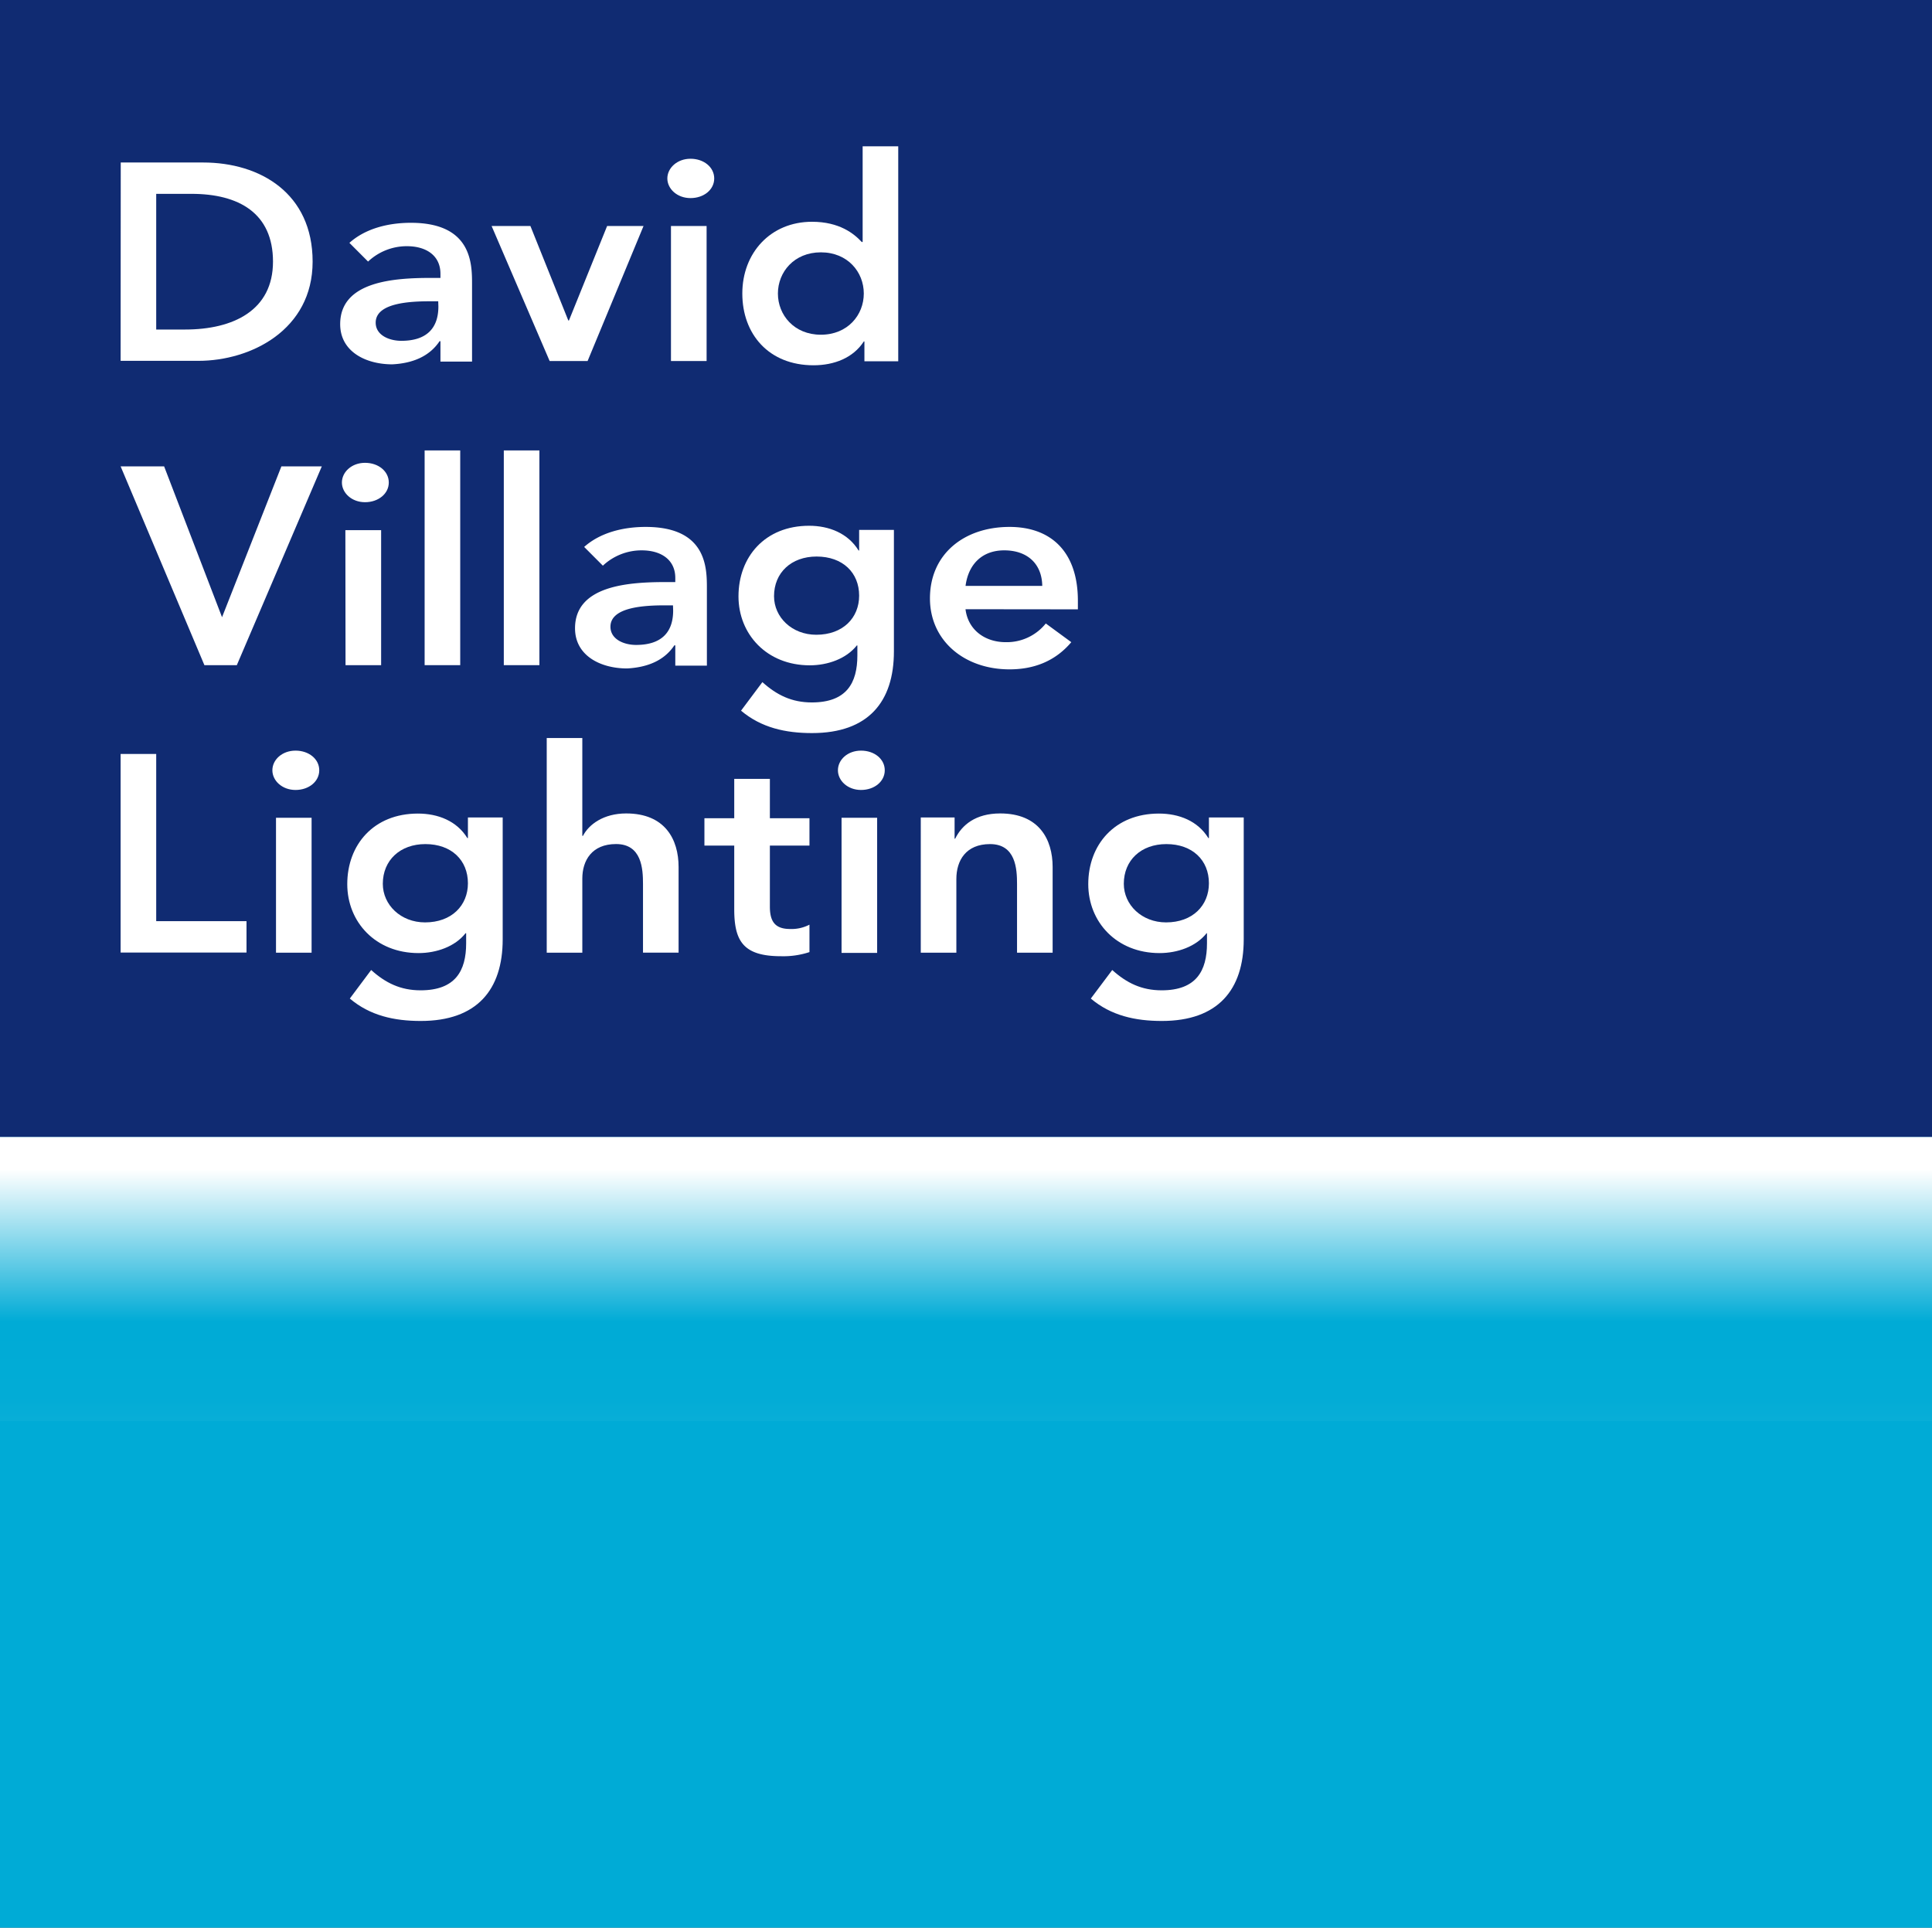
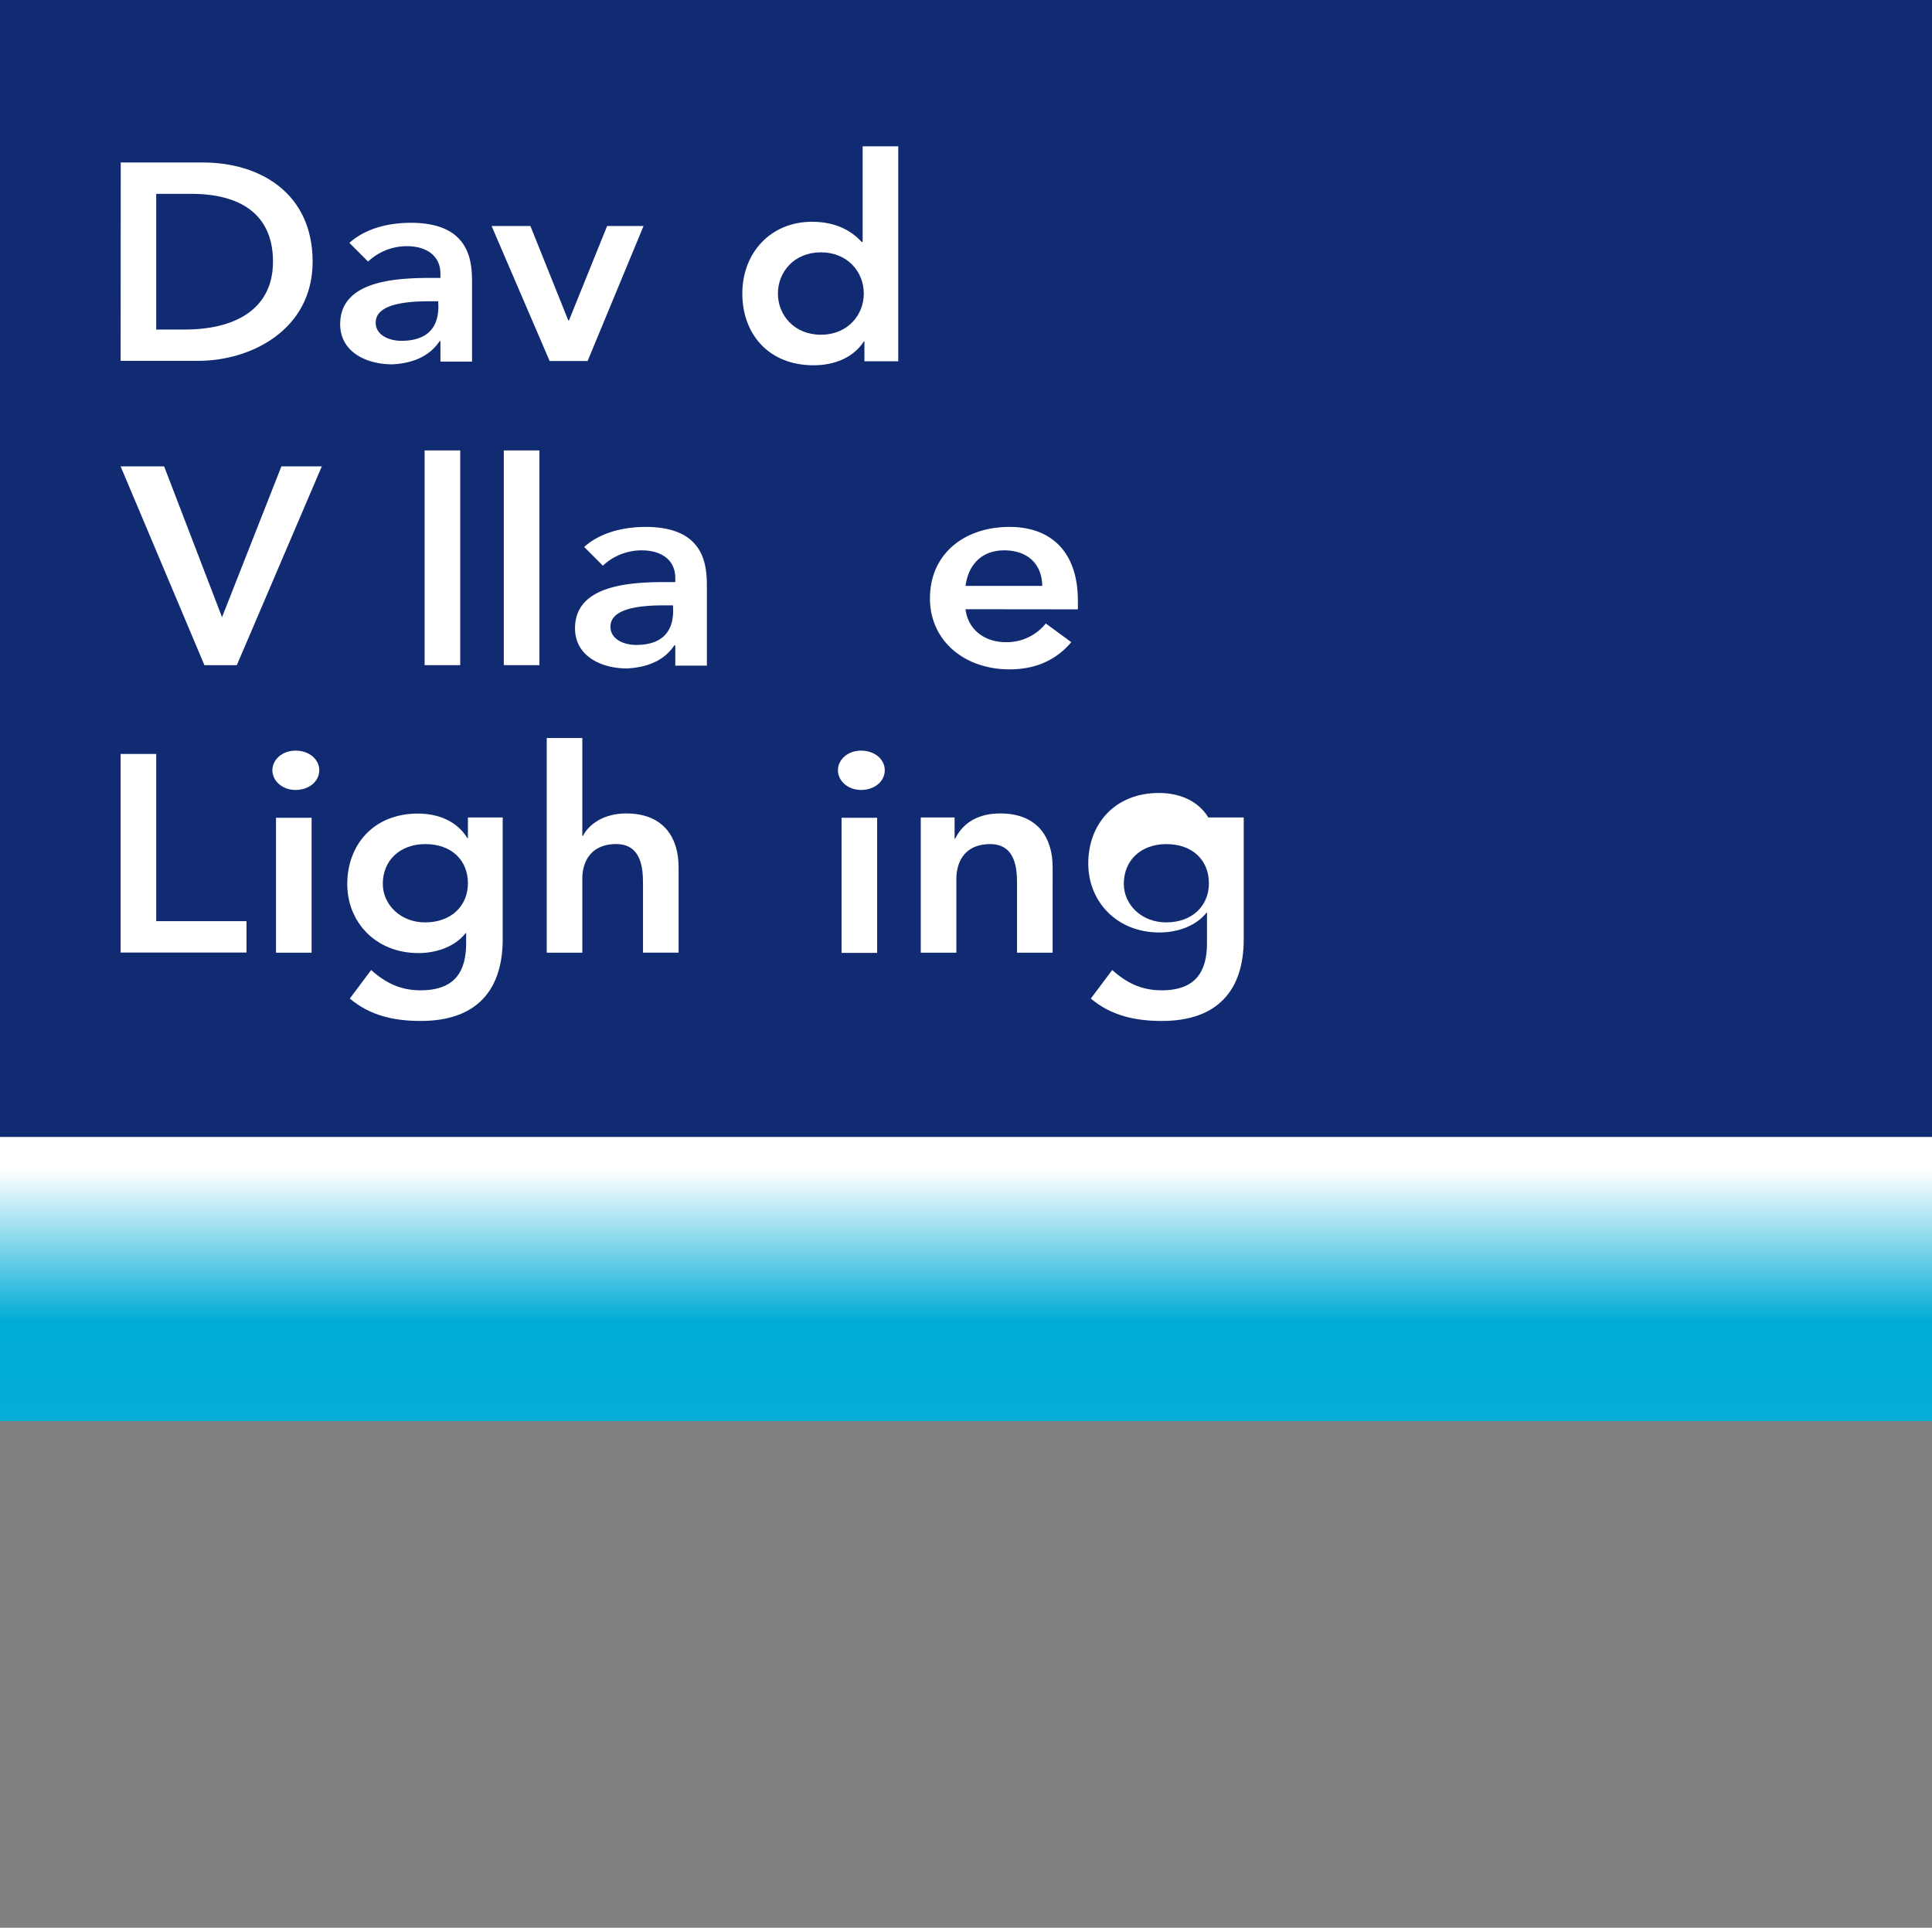
<svg xmlns="http://www.w3.org/2000/svg" viewBox="0 0 469 468">
  <rect x="0" y="0" width="469" height="468" fill="#808080" stroke="none" />
  <defs>
    <style>.cls-1{fill:#00abd6;}.cls-2{fill:url(#linear-gradient);}.cls-3{fill:#102b72;}.cls-4,.cls-5{fill:#fff;}.cls-4{fill-rule:evenodd;}</style>
    <linearGradient id="linear-gradient" x1="234.5" y1="357.78" x2="234.5" y2="269.85" gradientUnits="userSpaceOnUse">
      <stop offset="0" />
      <stop offset="0" stop-color="#00abd6" />
      <stop offset="0" stop-color="#3dbfe0" />
      <stop offset="0" stop-color="#3bbee0" />
      <stop offset="0.04" stop-color="#25b7dc" />
      <stop offset="0.08" stop-color="#14b2d9" />
      <stop offset="0.14" stop-color="#09aed7" />
      <stop offset="0.21" stop-color="#02acd6" />
      <stop offset="0.42" stop-color="#00abd6" />
      <stop offset="0.84" stop-color="#fff" />
    </linearGradient>
  </defs>
  <g id="Layer_2" data-name="Layer 2">
    <g id="Group_1" data-name="Group 1">
-       <rect class="cls-1" y="192" width="469" height="276" />
      <rect class="cls-2" y="276" width="469" height="69" />
      <rect class="cls-3" width="469" height="276" />
      <path class="cls-4" d="M37.92,80V47.06h8.56c11.46,0,19.79,4.66,19.79,16.46S56.68,80,44.92,80ZM29.28,87.6H48.19c12.65,0,27.7-7.48,27.7-24.08S63.15,39.45,49.31,39.45h-20Z" />
      <path class="cls-4" d="M106.42,74.4c0,5.33-2.9,8.34-9,8.34-2.89,0-6.22-1.33-6.22-4.41,0-4.84,8.44-5.19,13.33-5.19h1.85Zm.5,13.38h7.67V69c0-4.91,0-14.91-14.85-14.91-5.63,0-11.11,1.45-14.92,4.87l4.53,4.54a13.7,13.7,0,0,1,9.43-3.73c4.74,0,8.14,2.31,8.14,6.7v1h-2.21c-8.9,0-22.13.75-22.13,11.23,0,6.65,6.2,9.75,12.65,9.75,4.93-.25,9-1.91,11.48-5.62h.21Z" />
      <polygon class="cls-4" points="133.43 87.65 142.64 87.65 156.22 54.87 147.38 54.87 138.11 77.81 137.96 77.81 128.76 54.87 119.34 54.87 133.43 87.65" />
-       <path class="cls-4" d="M162,43.32c0,2.51,2.36,4.77,5.62,4.77s5.76-2.05,5.76-4.77-2.51-4.78-5.76-4.78S162,40.8,162,43.32Zm.88,44.33h8.65V54.87h-8.65Z" />
      <path class="cls-4" d="M188.84,71.26c0-5.2,3.92-10,10.43-10s10.42,4.78,10.42,10-3.91,10-10.42,10S188.84,76.46,188.84,71.26Zm21,16.45h8.21V35.52h-8.64V58.74h-.23c-1.84-2-5.4-4.9-12.06-4.9-10.09,0-16.92,7.58-16.92,17.42s6.4,17.42,17.29,17.42c5,0,9.62-1.79,12.2-5.78h.15Z" />
      <polygon class="cls-4" points="49.62 161.48 57.49 161.48 78.12 113.22 68.31 113.22 53.9 149.84 39.84 113.22 29.28 113.22 49.62 161.48" />
-       <path class="cls-4" d="M83,117.14c0,2.52,2.37,4.78,5.61,4.78s5.77-2.06,5.77-4.78-2.51-4.78-5.77-4.78S83,114.61,83,117.14Zm.88,44.34h8.64V128.7H83.84Z" />
      <rect class="cls-5" x="103.08" y="109.35" width="8.64" height="52.13" />
      <rect class="cls-5" x="122.3" y="109.35" width="8.64" height="52.13" />
      <path class="cls-4" d="M163.41,148.23c0,5.33-2.9,8.34-9,8.34-2.9,0-6.22-1.33-6.22-4.42,0-4.84,8.43-5.19,13.32-5.19h1.86Zm.52,13.37h7.67V142.83c0-4.91,0-14.91-14.86-14.91-5.63,0-11.11,1.45-14.93,4.86l4.54,4.55a13.72,13.72,0,0,1,9.43-3.72c4.73,0,8.15,2.3,8.15,6.7v1H161.7c-8.88,0-22.11.74-22.11,11.22,0,6.65,6.19,9.75,12.64,9.75,4.92-.26,9-1.9,11.47-5.61h.23Z" />
-       <path class="cls-4" d="M198.23,135.11c6.33,0,10.33,3.9,10.33,9.49,0,5.39-3.92,9.5-10.41,9.5-5.89,0-10.25-4.24-10.25-9.36C187.9,139,192.12,135.11,198.23,135.11Zm10.33-6.47v5h-.14c-2.55-4.16-7.14-6-12-6-10.74,0-17.15,7.57-17.15,17.15,0,9.15,6.84,16.73,17.3,16.73,4.36,0,8.87-1.59,11.42-4.82h.14v2.41c0,6.7-2.62,11.42-11.06,11.42-4.87,0-8.5-1.79-12-4.93l-5.18,6.93c4.9,4.13,10.76,5.44,17.23,5.44,13.65,0,19.88-7.58,19.88-19.83V128.64Z" />
      <path class="cls-4" d="M234.39,142.24c.68-5.23,4-8.63,9.39-8.63,5.68,0,9.16,3.33,9.23,8.63Zm27.27,5.69v-2.08c0-11.94-6.56-17.93-16.6-17.93-10.95,0-19.31,6.52-19.31,17.35,0,10.28,8.36,17.23,19.31,17.23,5.76,0,11-1.86,15-6.6l-6.19-4.54a12.14,12.14,0,0,1-9.72,4.54c-5.08,0-9.16-3-9.77-8Z" />
      <polygon class="cls-4" points="29.28 231.25 59.84 231.25 59.84 223.63 37.92 223.63 37.92 183.04 29.28 183.04 29.28 231.25" />
      <path class="cls-4" d="M66.12,187c0,2.53,2.37,4.78,5.62,4.78s5.76-2.06,5.76-4.78-2.51-4.77-5.76-4.77S66.12,184.44,66.12,187ZM67,231.29h8.64V198.53H67Z" />
      <path class="cls-4" d="M103.26,204.92c6.33,0,10.33,3.91,10.33,9.51,0,5.38-3.93,9.5-10.41,9.5-5.89,0-10.25-4.25-10.25-9.37C92.93,208.83,97.15,204.92,103.26,204.92Zm10.33-6.46v5h-.14c-2.56-4.17-7.14-5.95-12-5.95-10.75,0-17.15,7.57-17.15,17.13,0,9.17,6.84,16.74,17.3,16.74,4.36,0,8.87-1.58,11.41-4.82h.15V229c0,6.7-2.62,11.42-11.06,11.42-4.87,0-8.51-1.79-12-4.93l-5.18,6.93c4.89,4.14,10.75,5.44,17.22,5.44,13.66,0,19.89-7.58,19.89-19.82V198.46Z" />
      <path class="cls-4" d="M141.36,179.17h-8.64v52.12h8.64v-18c0-4.39,2.32-8.38,8.19-8.38,6.25,0,6.54,6.05,6.54,9.68v16.69h8.64V210.48c0-6.72-3.3-13-12.72-13-5.51,0-9.08,2.68-10.49,5.44h-.16Z" />
-       <path class="cls-4" d="M178.24,205.29v15.44c0,7.7,2.16,11.41,11.34,11.41a20.2,20.2,0,0,0,6.92-1v-6.66a9.41,9.41,0,0,1-4.73,1.05c-3.86,0-4.88-2.1-4.88-5.47V205.29h9.61v-6.65h-9.61v-9.55h-8.65v9.55H171v6.65Z" />
      <path class="cls-4" d="M203.41,187c0,2.53,2.36,4.78,5.61,4.78s5.76-2.06,5.76-4.78-2.5-4.77-5.76-4.77S203.41,184.44,203.41,187Zm.88,44.33h8.64V198.53h-8.64Z" />
      <path class="cls-4" d="M223.52,231.29h8.64V213.4c0-4.49,2.31-8.48,8.18-8.48,6.25,0,6.55,6.05,6.55,9.68v16.69h8.64V210.48c0-6.72-3.31-13-12.73-13-6,0-9.3,2.82-10.93,6.13h-.14v-5.16h-8.21Z" />
-       <path class="cls-4" d="M283.14,204.92c6.33,0,10.33,3.91,10.33,9.51,0,5.38-3.93,9.5-10.4,9.5-5.89,0-10.26-4.25-10.26-9.37C272.81,208.83,277,204.92,283.14,204.92Zm10.33-6.46v5h-.14c-2.55-4.17-7.13-5.95-12-5.95-10.74,0-17.15,7.57-17.15,17.13,0,9.17,6.84,16.74,17.3,16.74,4.36,0,8.87-1.58,11.42-4.82H293V229c0,6.7-2.61,11.42-11,11.42-4.88,0-8.51-1.79-12-4.93l-5.2,6.93c4.9,4.14,10.77,5.44,17.24,5.44,13.65,0,19.88-7.58,19.88-19.82V198.46Z" />
+       <path class="cls-4" d="M283.14,204.92c6.33,0,10.33,3.91,10.33,9.51,0,5.38-3.93,9.5-10.4,9.5-5.89,0-10.26-4.25-10.26-9.37C272.81,208.83,277,204.92,283.14,204.92Zm10.33-6.46h-.14c-2.55-4.17-7.13-5.95-12-5.95-10.74,0-17.15,7.57-17.15,17.13,0,9.17,6.84,16.74,17.3,16.74,4.36,0,8.87-1.58,11.42-4.82H293V229c0,6.7-2.61,11.42-11,11.42-4.88,0-8.51-1.79-12-4.93l-5.2,6.93c4.9,4.14,10.77,5.44,17.24,5.44,13.65,0,19.88-7.58,19.88-19.82V198.46Z" />
    </g>
  </g>
</svg>